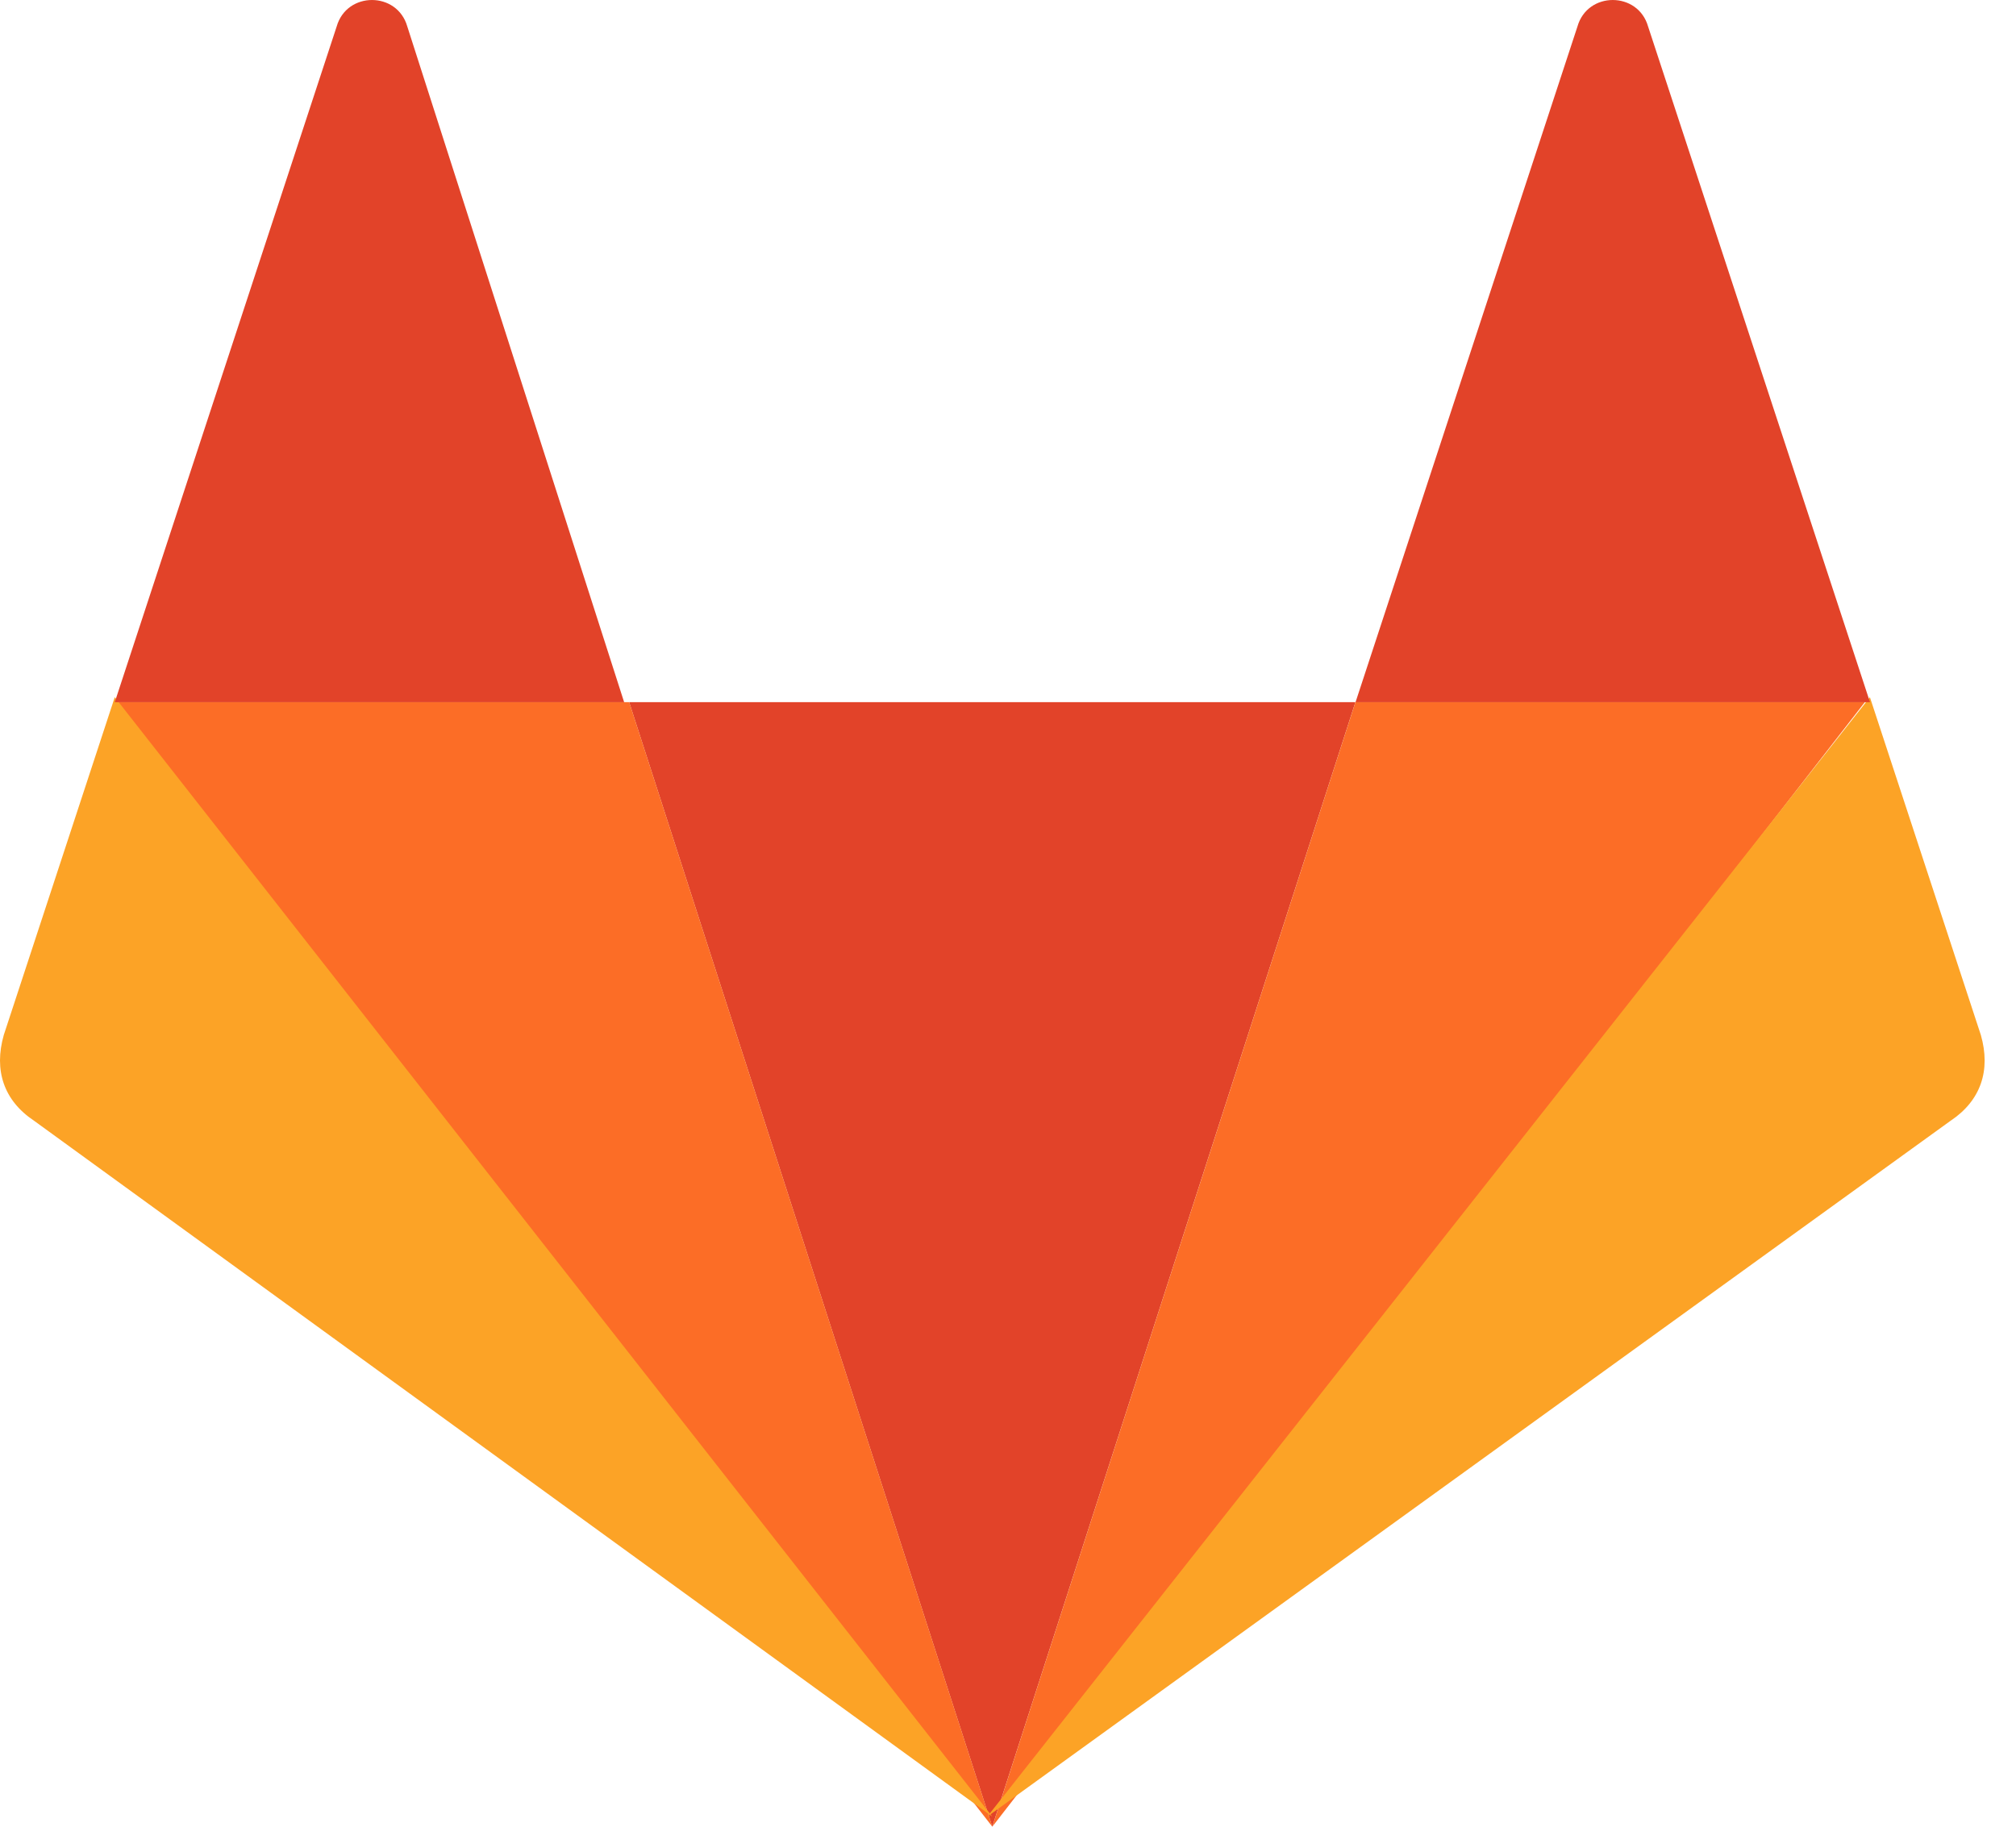
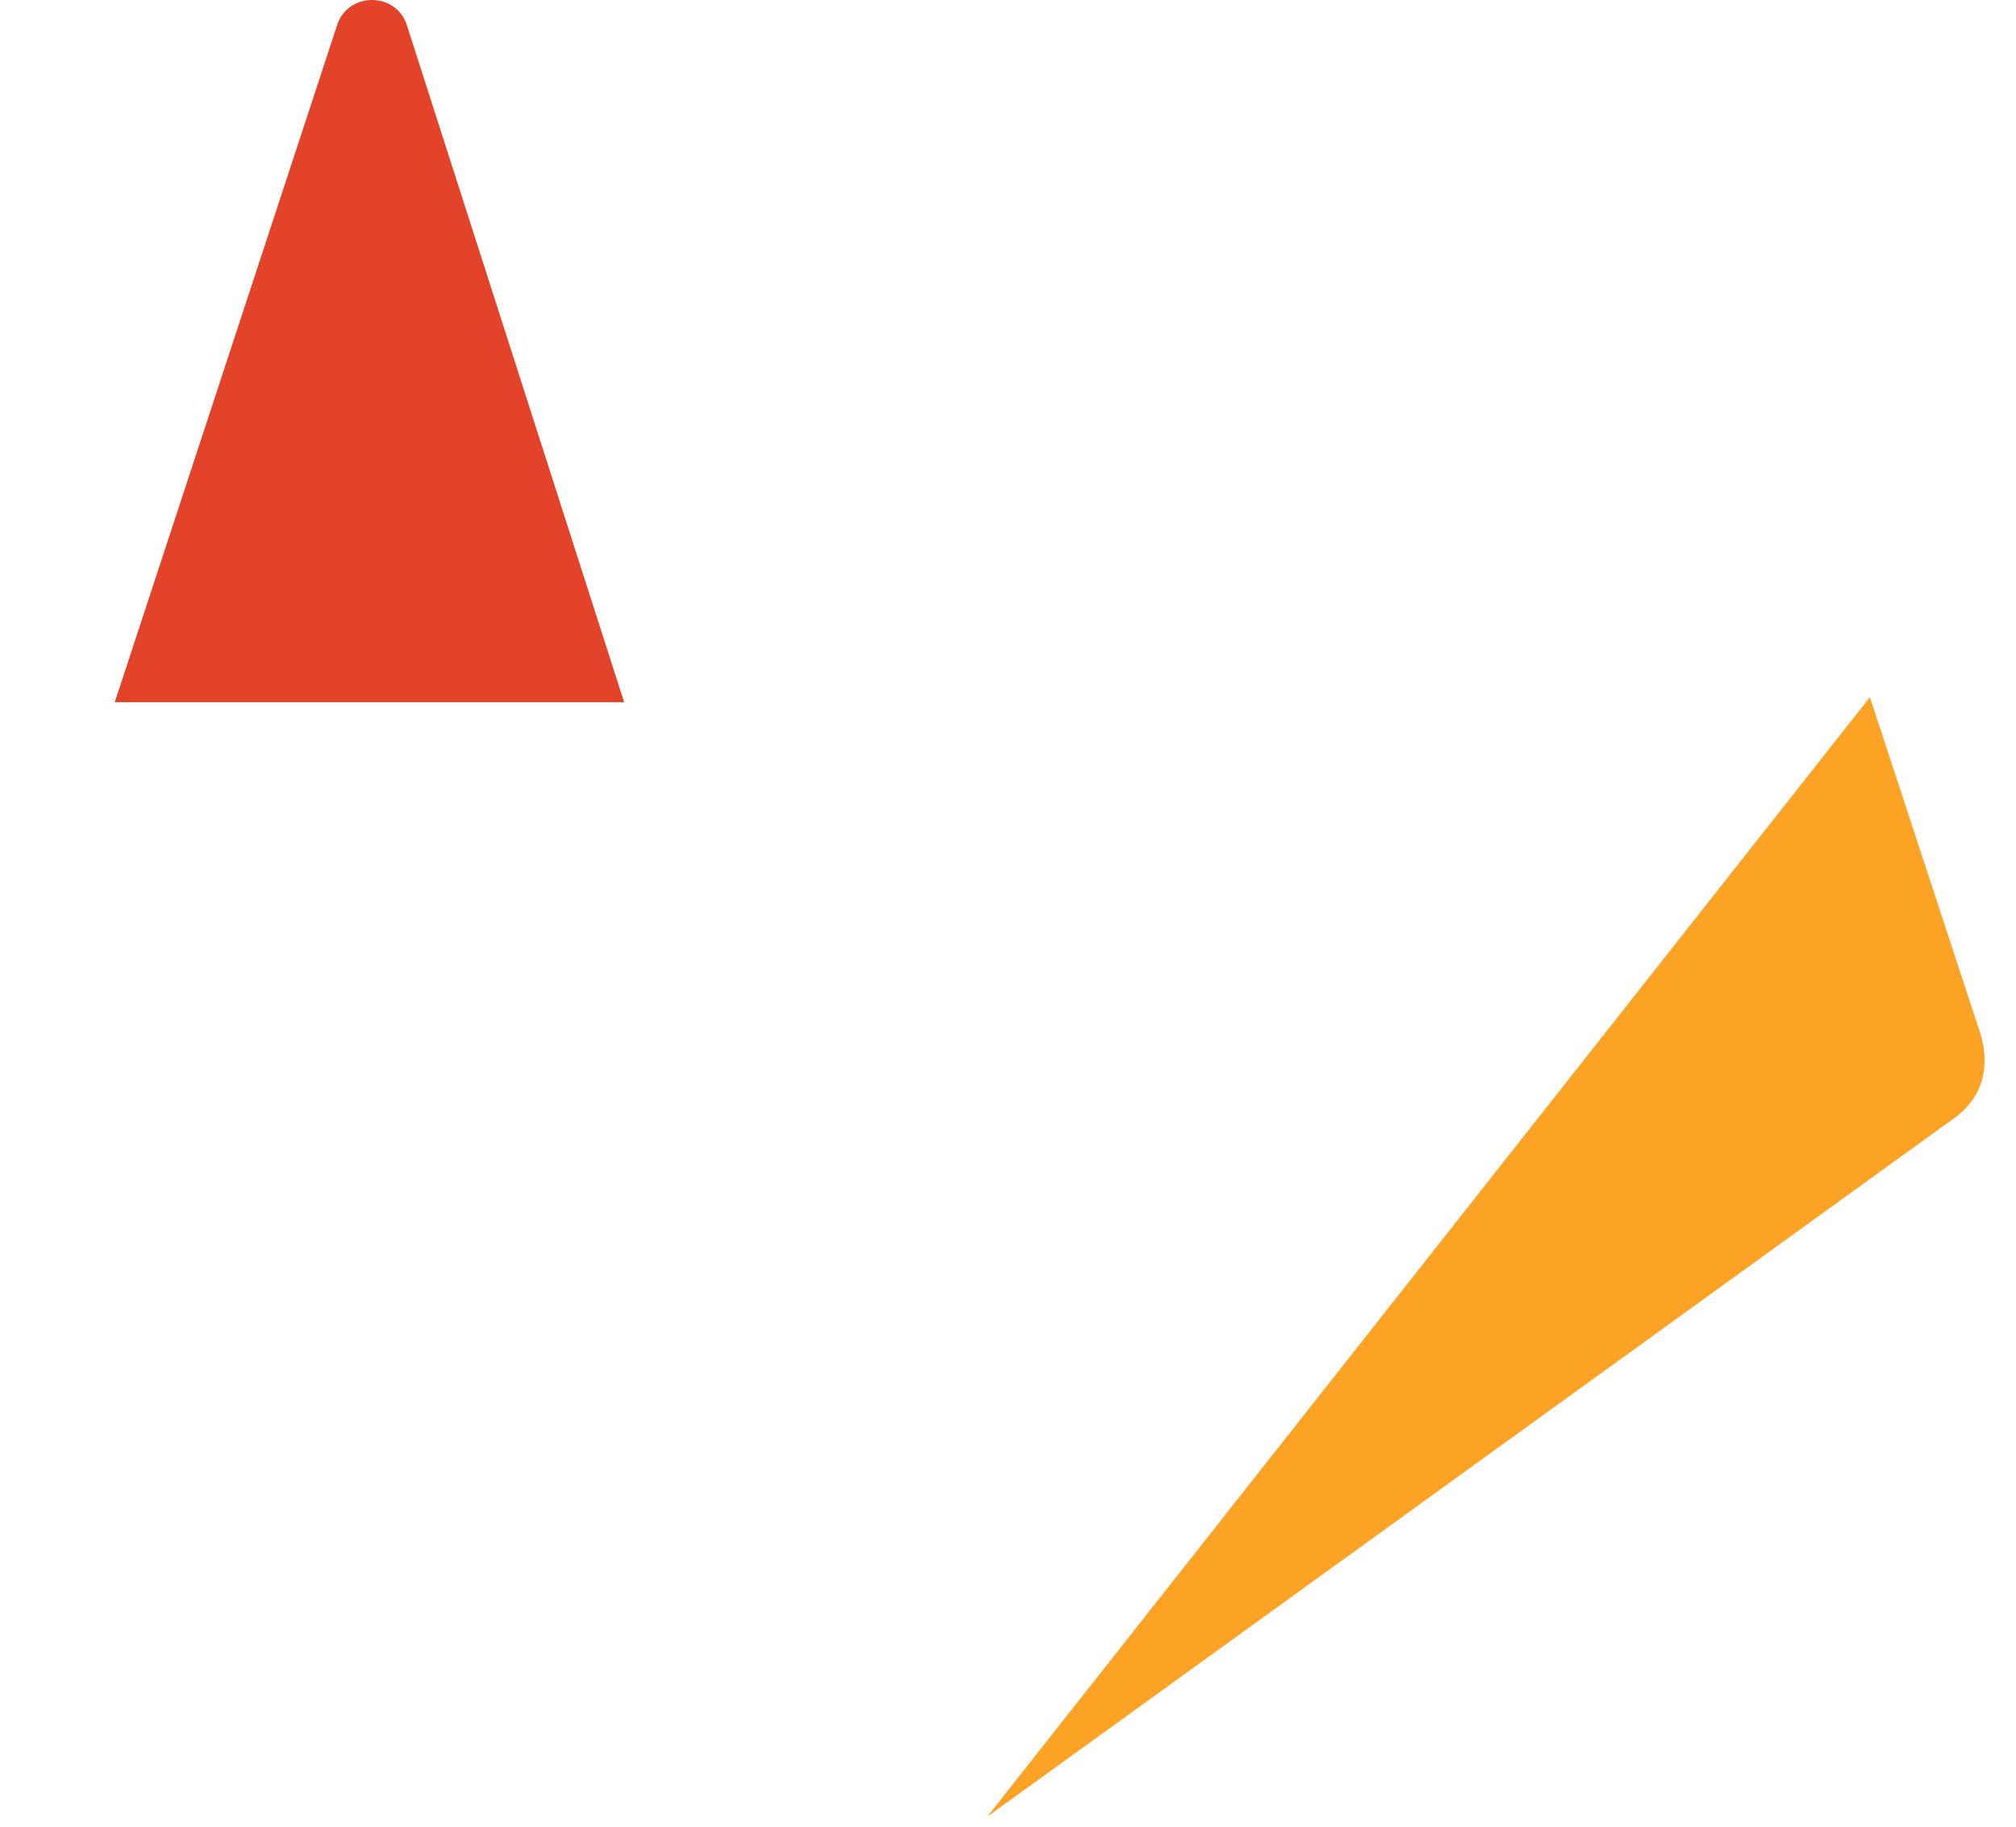
<svg xmlns="http://www.w3.org/2000/svg" width="64" height="58" viewBox="0 0 64 58" fill="none">
-   <path d="M31.501 58L43.029 22.294H19.973L31.501 58Z" fill="#E24329" />
-   <path d="M31.503 58L19.974 22.294H3.643L31.503 58Z" fill="#FC6D26" />
-   <path d="M3.643 22.136L0.12 32.863C-0.2 33.984 0.12 34.945 1.081 35.585L31.503 57.681L3.643 22.136Z" fill="#FCA326" />
  <path d="M3.643 22.296H19.814L12.93 0.841C12.609 -0.28 11.008 -0.28 10.688 0.841L3.643 22.296Z" fill="#E24329" />
-   <path d="M31.502 58L43.03 22.294H59.202L31.502 58Z" fill="#FC6D26" />
  <path d="M59.362 22.136L62.884 32.863C63.205 33.984 62.884 34.945 61.924 35.585L31.342 57.681L59.362 22.136Z" fill="#FCA326" />
-   <path d="M59.365 22.296H43.033L50.078 0.841C50.398 -0.28 51.999 -0.28 52.32 0.841L59.365 22.296Z" fill="#E24329" />
</svg>